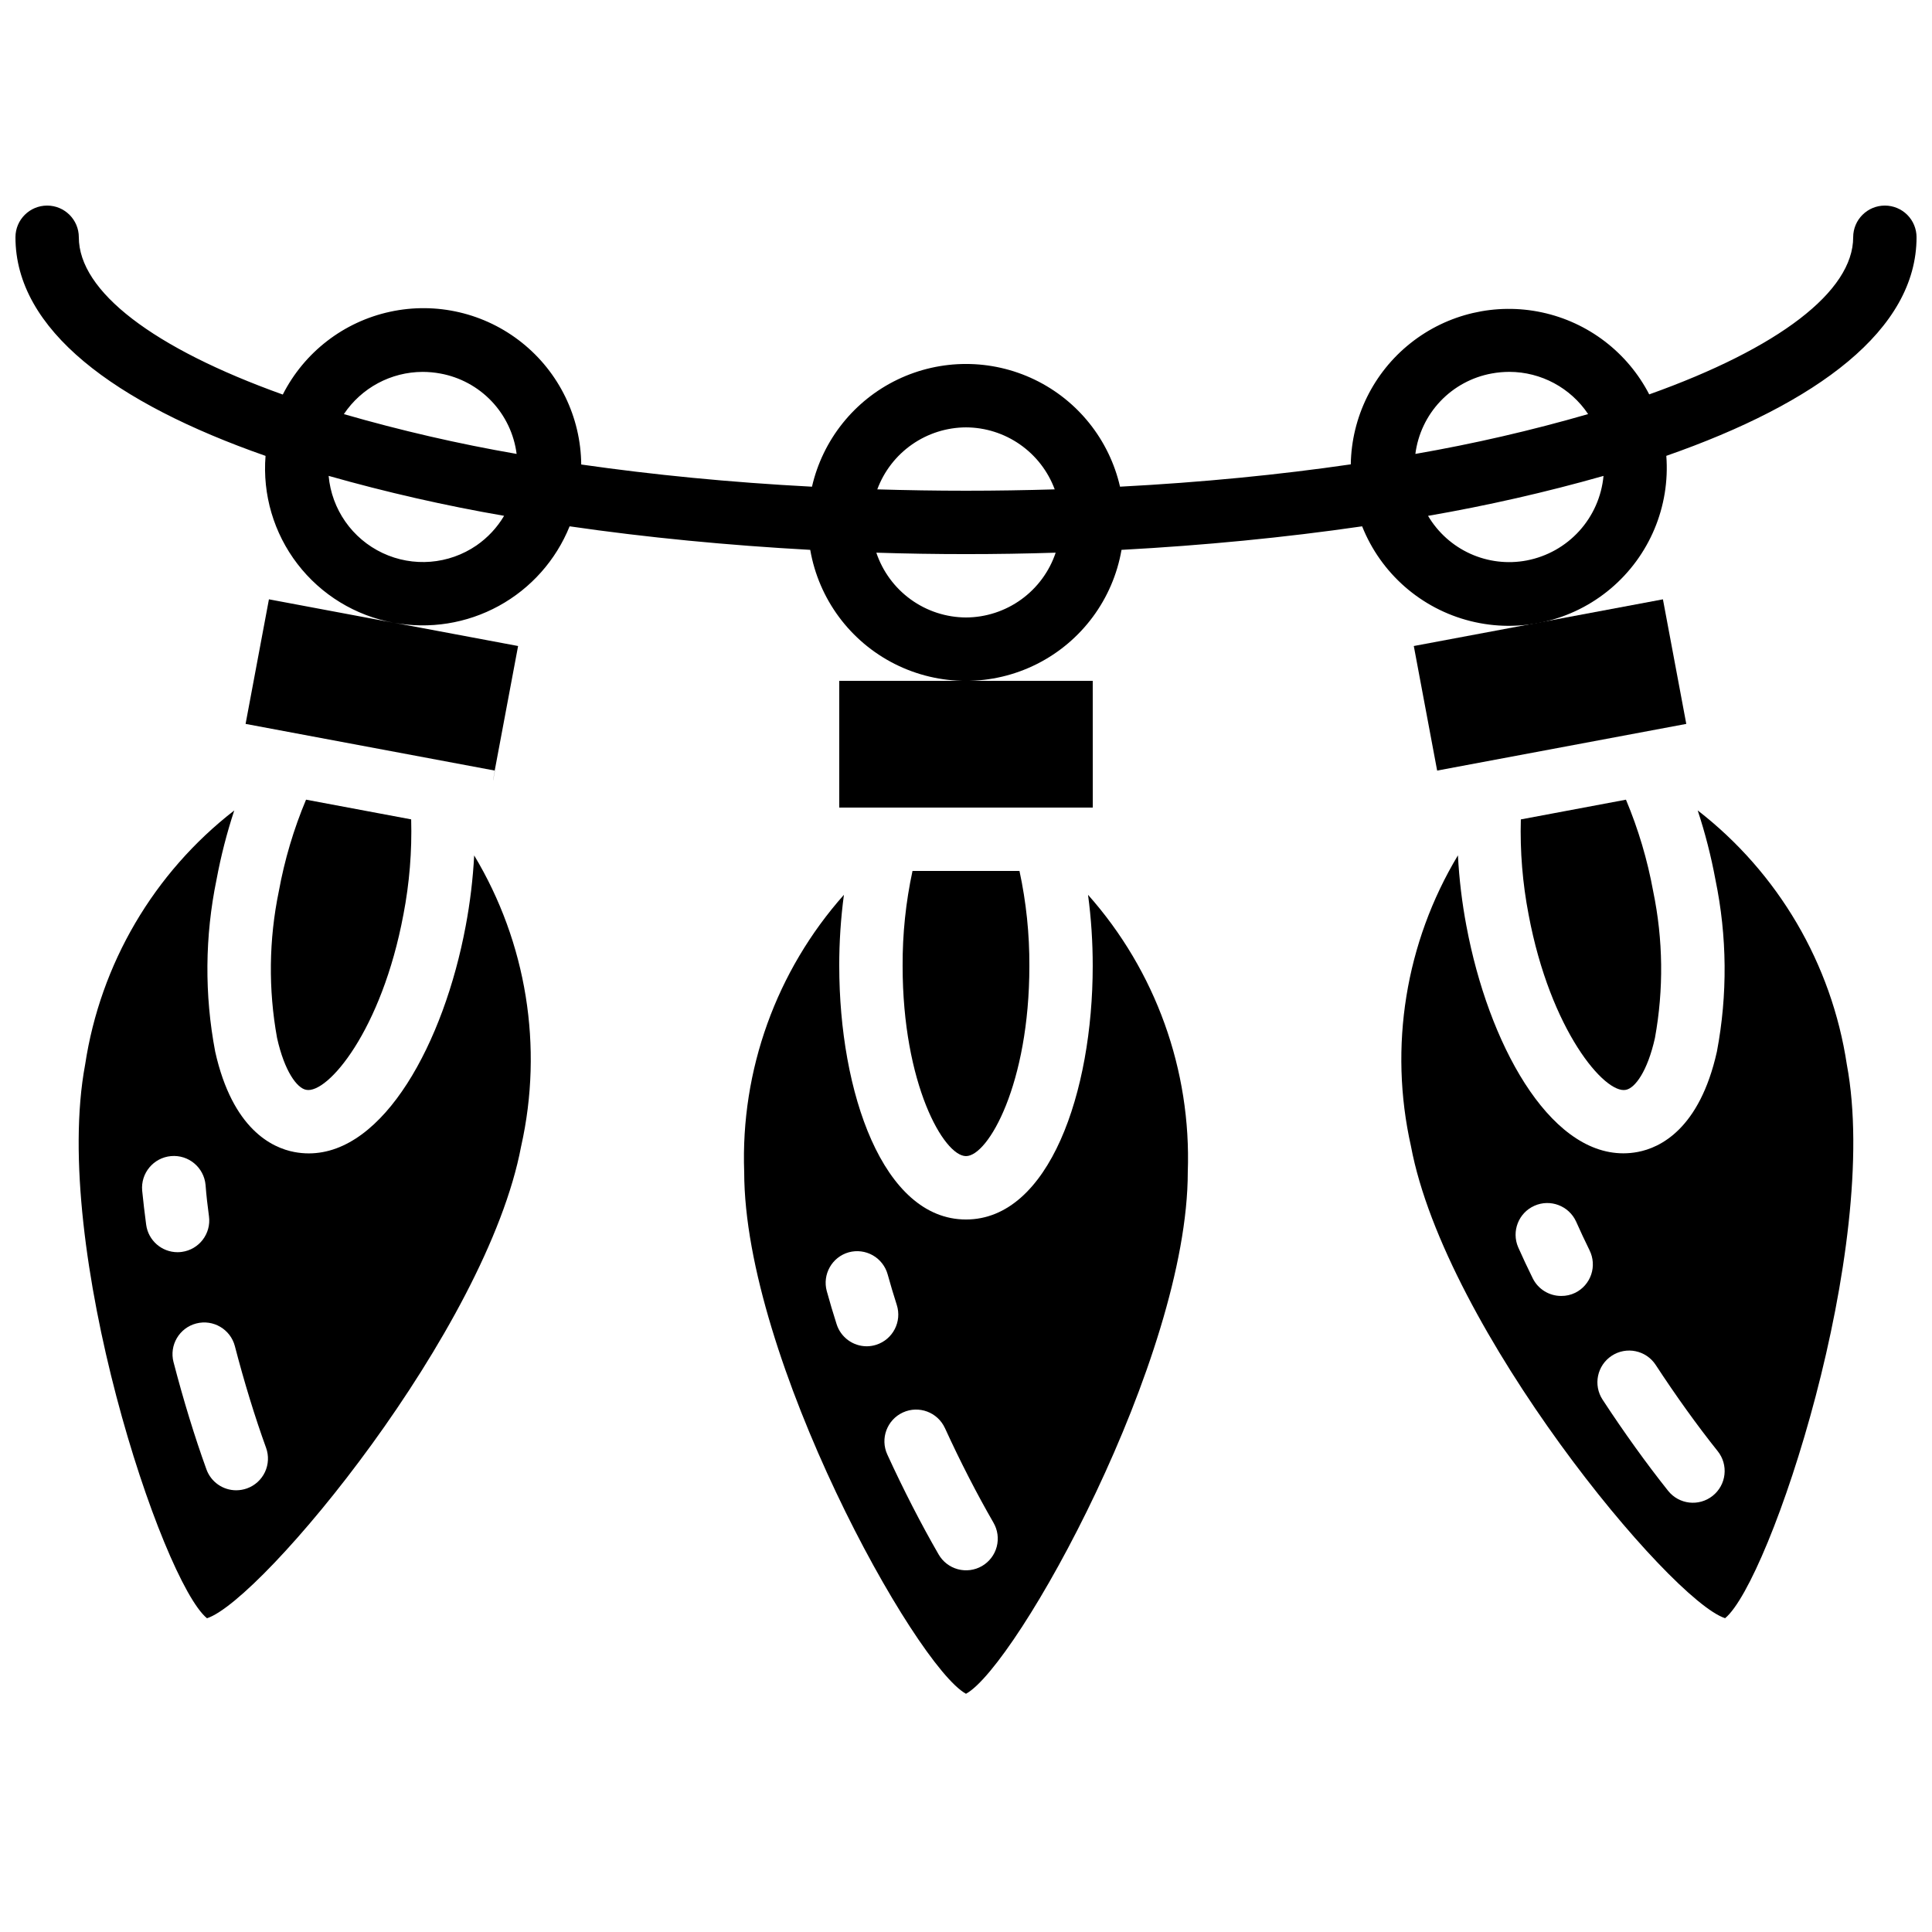
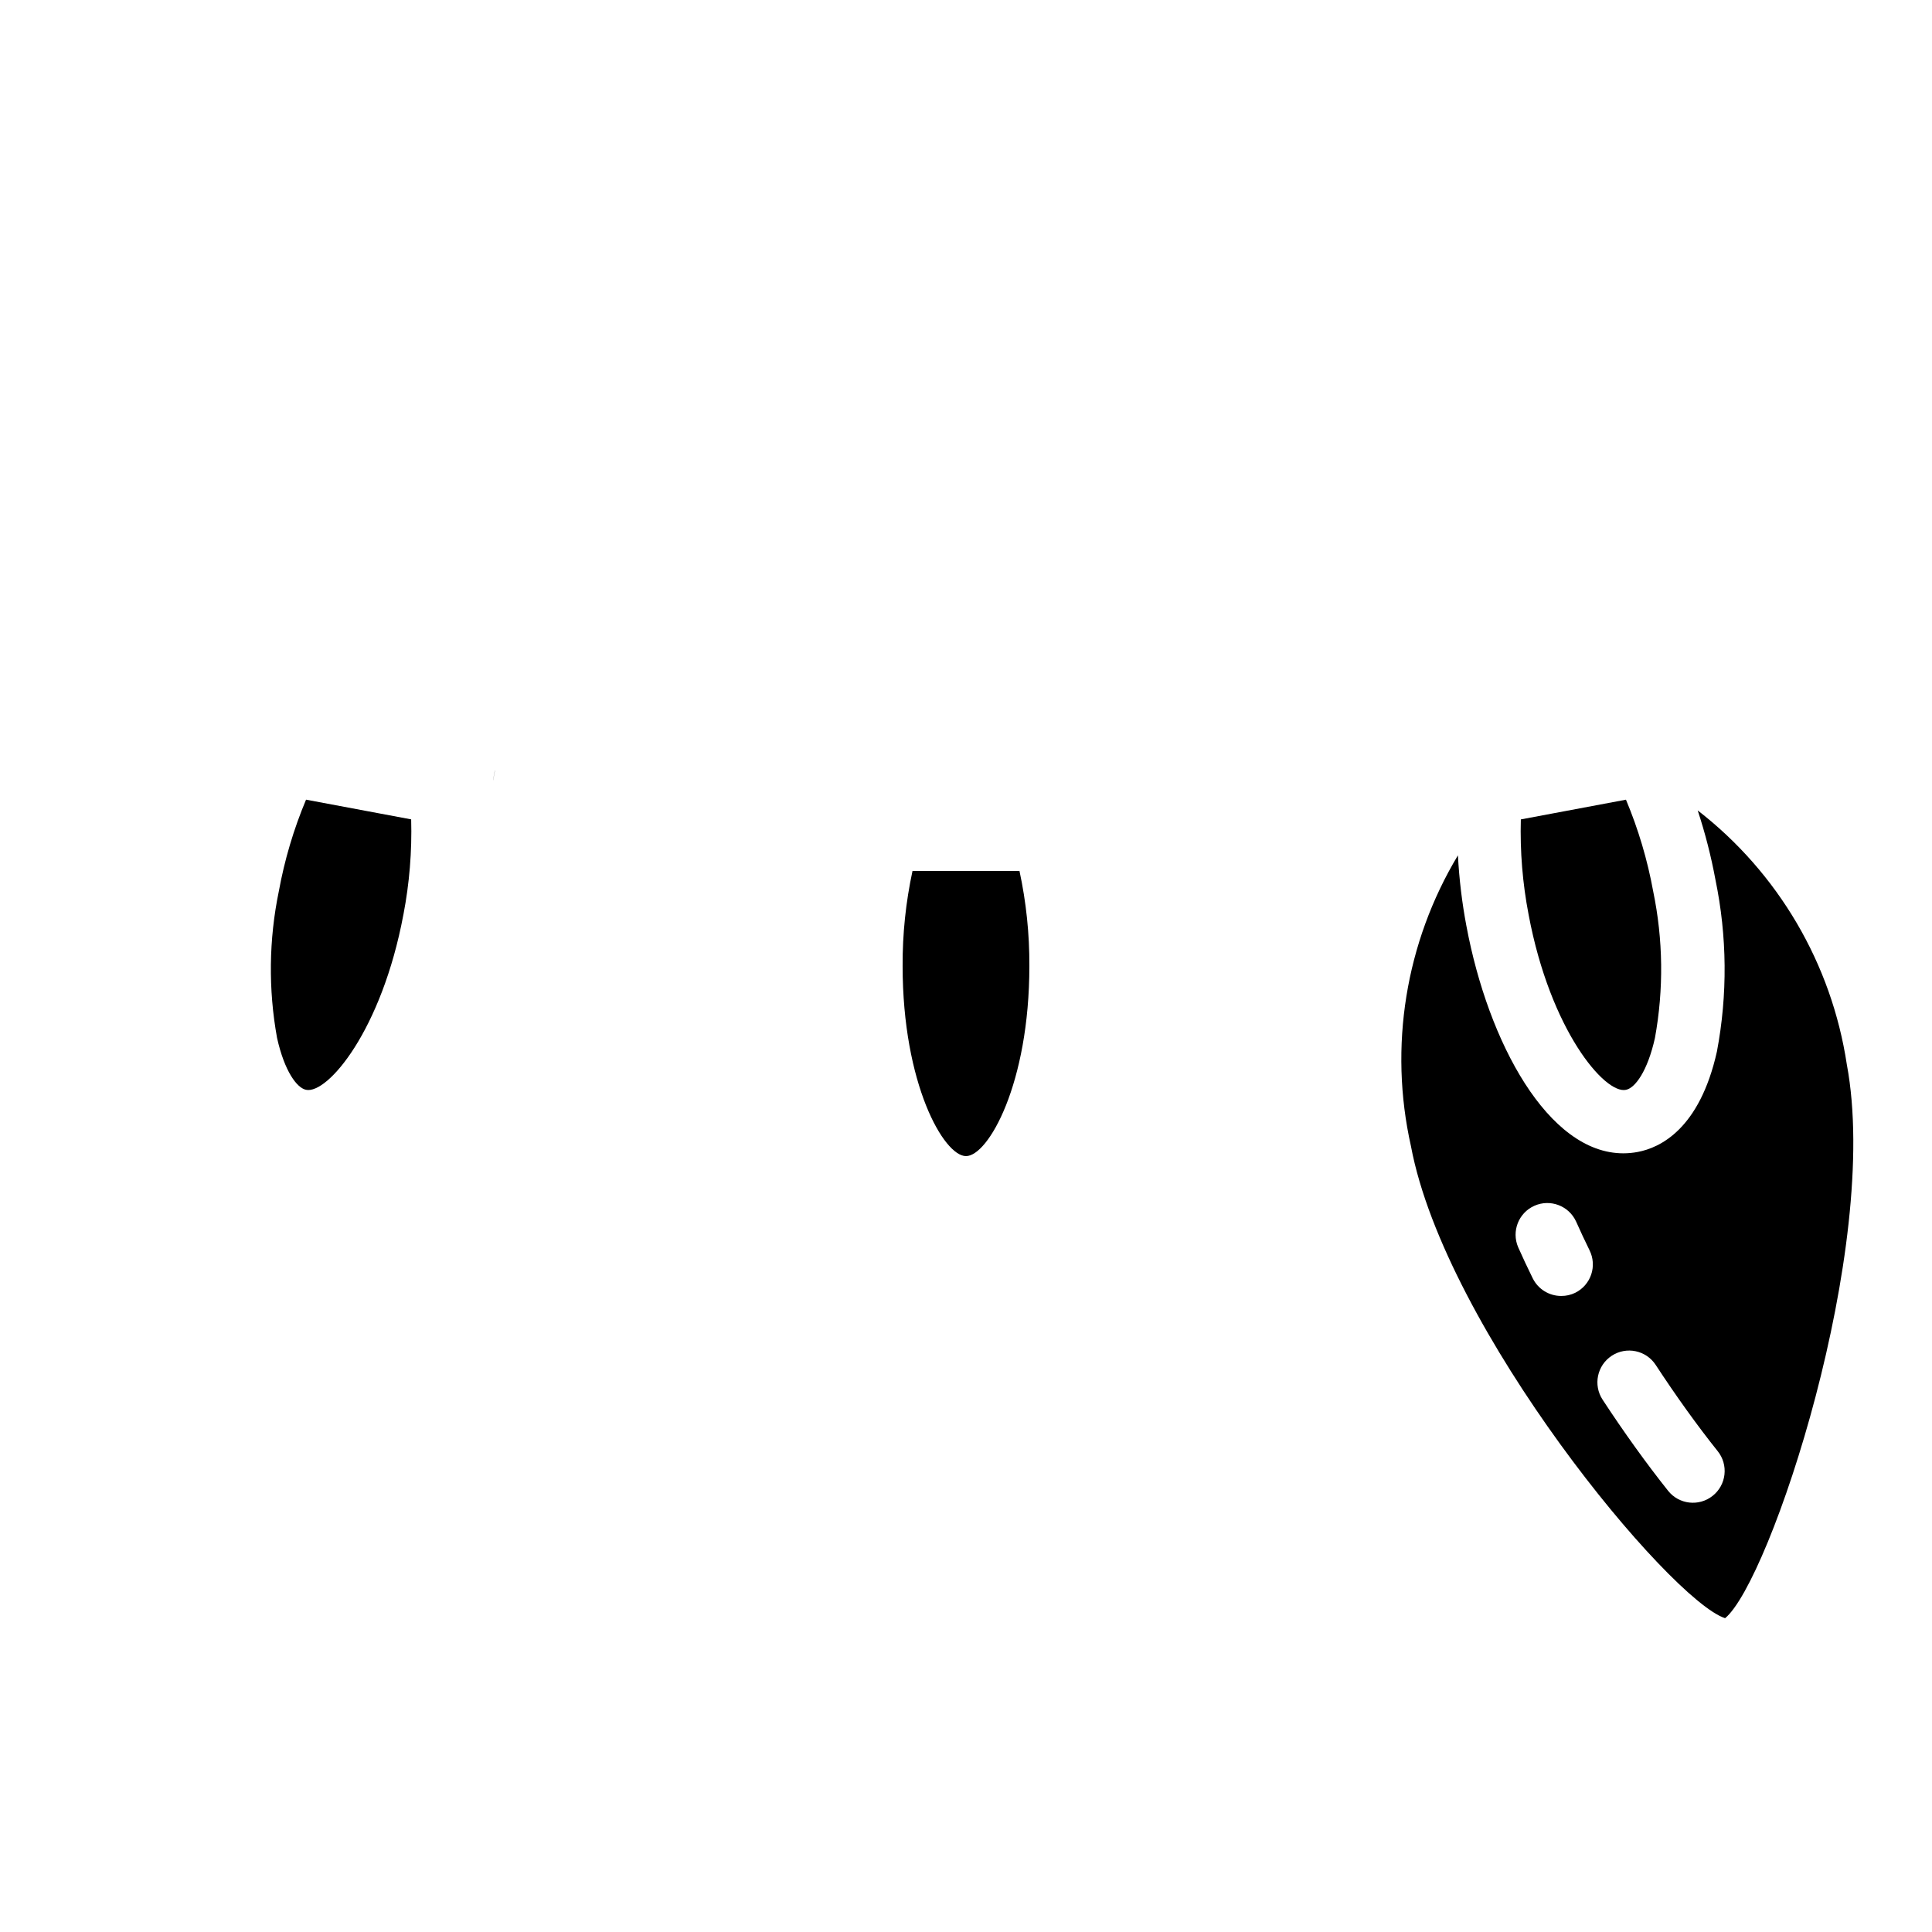
<svg xmlns="http://www.w3.org/2000/svg" width="800px" height="800px" version="1.1" viewBox="144 144 512 512">
  <defs>
    <clipPath id="a">
      <path d="m148.09 198h503.81v151h-503.81z" />
    </clipPath>
  </defs>
  <g clip-path="url(#a)">
-     <path d="m643.51 198.48c-4.641 0-8.398 3.758-8.398 8.395 0 14.34-19.723 29.391-54.051 41.641-5.75-11.133-16.184-19.105-28.434-21.73s-25.035 0.371-34.84 8.168c-9.809 7.797-15.613 19.574-15.816 32.102-18.859 2.746-39.332 4.777-61.152 5.918v0.004c-2.844-12.414-11.184-22.859-22.66-28.383-11.477-5.519-24.84-5.519-36.316 0-11.477 5.523-19.812 15.969-22.66 28.383-21.832-1.141-42.293-3.176-61.152-5.879-0.113-12.578-5.883-24.438-15.711-32.285-9.824-7.852-22.664-10.863-34.957-8.195-12.293 2.664-22.73 10.723-28.422 21.941-34.324-12.293-54.051-27.34-54.051-41.684 0-4.637-3.758-8.395-8.395-8.395-4.641 0-8.398 3.758-8.398 8.395 0 24.527 26.289 43.949 66.277 57.938-0.828 10.266 2.184 20.473 8.457 28.641 6.269 8.168 15.352 13.719 25.48 15.57l-33.039-6.199-6.188 33.016 66.023 12.367 6.195-33.008-33.008-6.188v0.004c9.531 1.785 19.383 0.219 27.891-4.438 8.504-4.652 15.137-12.109 18.77-21.098 20.496 2.981 41.984 5.039 63.766 6.238 2.262 13.062 10.578 24.285 22.422 30.25 11.84 5.961 25.809 5.961 37.648 0 11.844-5.965 20.16-17.188 22.422-30.25 21.766-1.176 43.27-3.258 63.766-6.238 4.977 12.5 15.656 21.844 28.707 25.113 13.051 3.273 26.879 0.07 37.16-8.605 10.285-8.68 15.77-21.77 14.742-35.184 40.027-13.98 66.316-33.41 66.316-57.93 0-2.227-0.883-4.363-2.457-5.938-1.574-1.574-3.711-2.457-5.938-2.457zm-373.23 90.062c-7.348 5.043-16.816 5.812-24.879 2.019-8.062-3.793-13.512-11.578-14.309-20.449 15.301 4.34 30.824 7.875 46.5 10.586-1.844 3.113-4.34 5.789-7.312 7.844zm-35.148-34.797h-0.004c4.664-6.973 12.488-11.168 20.875-11.191 1.574 0.004 3.141 0.148 4.688 0.434 5.195 0.945 9.957 3.519 13.59 7.348 3.637 3.832 5.957 8.719 6.629 13.957-15.441-2.676-30.723-6.199-45.781-10.547zm164.87 3.512c5.125 0.02 10.121 1.605 14.32 4.543 4.203 2.934 7.406 7.082 9.188 11.887-7.699 0.227-15.535 0.359-23.512 0.359-7.977 0-15.828-0.133-23.512-0.359h0.004c1.781-4.805 4.988-8.953 9.188-11.887 4.199-2.938 9.199-4.523 14.324-4.543zm0 50.383v-0.004c-5.258-0.023-10.379-1.691-14.637-4.773-4.262-3.078-7.453-7.414-9.129-12.398 7.938 0.254 15.859 0.379 23.766 0.379 7.902 0 15.824-0.125 23.762-0.379-1.672 4.984-4.863 9.32-9.125 12.398-4.262 3.082-9.379 4.75-14.637 4.773zm119.09-43.344-0.004-0.004c0.672-5.238 2.992-10.129 6.625-13.961 3.637-3.832 8.398-6.406 13.594-7.352 1.547-0.285 3.117-0.43 4.688-0.434 8.387 0.02 16.215 4.219 20.875 11.191-15.055 4.352-30.34 7.875-45.781 10.555zm29.527 28.227c-5.047 0.965-10.27 0.348-14.953-1.766-4.684-2.117-8.602-5.625-11.219-10.051 15.676-2.711 31.199-6.242 46.5-10.586-0.504 5.43-2.758 10.551-6.426 14.594-3.664 4.039-8.543 6.777-13.902 7.809z" />
-   </g>
+     </g>
  <path d="m400 450.38c5.879 0 16.793-19.129 16.793-50.383v0.004c0.043-8.469-0.836-16.914-2.621-25.191h-28.348c-1.785 8.277-2.664 16.723-2.621 25.191 0 31.25 10.918 50.379 16.797 50.379z" />
-   <path d="m366.41 358.02h67.191l-0.016-33.59h-67.176z" />
-   <path d="m341.22 454.58c0 49.406 45.344 130.94 58.777 138.29 13.477-7.348 58.777-88.879 58.777-138.29 0.957-26.969-8.508-53.273-26.434-73.449 0.836 6.258 1.25 12.559 1.242 18.871 0 33.387-11.539 67.176-33.586 67.176-22.051 0-33.586-33.789-33.586-67.176h-0.004c-0.008-6.312 0.406-12.613 1.242-18.871-17.926 20.176-27.391 46.48-26.43 73.449zm53.195 67.871c4.062 8.883 8.523 17.551 12.855 25.055h-0.004c1.133 1.93 1.445 4.231 0.875 6.394-0.57 2.164-1.984 4.008-3.918 5.125-1.938 1.117-4.242 1.418-6.398 0.832-2.16-0.586-3.996-2.008-5.102-3.953-4.594-7.953-9.297-17.105-13.578-26.449-1.934-4.215-0.082-9.199 4.133-11.137 4.215-1.934 9.199-0.082 11.133 4.133zm-25.488-46.578c2.148-0.59 4.441-0.301 6.379 0.801 1.934 1.105 3.352 2.93 3.941 5.078 0.738 2.672 1.543 5.359 2.41 8.07 1.41 4.418-1.023 9.141-5.441 10.555-0.812 0.262-1.664 0.398-2.519 0.402-3.66-0.008-6.894-2.387-7.992-5.879-0.941-2.938-1.812-5.879-2.594-8.723h-0.004c-1.219-4.449 1.379-9.051 5.82-10.305z" />
  <path d="m275.14 348.21-0.469 2.512 0.016 0.016 0.48-2.527z" />
-   <path d="m206.08 358.78c-21.332 16.535-35.48 40.648-39.516 67.336-9.102 48.559 20.406 137.04 32.293 146.74 14.609-4.746 74.152-76.527 83.254-125.11h0.004c5.906-26.328 1.445-53.922-12.453-77.047-0.332 6.301-1.09 12.574-2.262 18.773-5.777 30.859-21.664 60.188-41.562 60.188-1.281 0-2.562-0.121-3.82-0.359-5.879-1.102-16.398-6.019-20.992-26.609-2.867-15.078-2.742-30.574 0.359-45.605 1.152-6.199 2.723-12.312 4.695-18.305zm0.168 141.98c2.461 9.473 5.316 18.785 8.262 26.922v-0.004c0.758 2.094 0.656 4.406-0.289 6.422-0.945 2.019-2.652 3.578-4.75 4.336-0.918 0.328-1.887 0.5-2.863 0.504-3.535 0.004-6.695-2.211-7.898-5.535-3.125-8.633-6.137-18.473-8.723-28.434l-0.004 0.004c-1.164-4.492 1.535-9.078 6.027-10.242 4.488-1.164 9.074 1.535 10.238 6.027zm-6.867-34.43c0.613 4.598-2.609 8.82-7.207 9.438-0.371 0.051-0.746 0.078-1.125 0.078-4.199-0.004-7.754-3.117-8.312-7.281-0.406-3.039-0.762-6.047-1.059-9.027-0.422-4.637 2.996-8.738 7.633-9.16 4.641-0.422 8.738 2.996 9.164 7.633 0.207 2.746 0.527 5.535 0.906 8.32z" />
  <path d="m225.12 432.81c5.691 1.184 20.035-15.727 25.785-46.426h0.004c1.598-8.312 2.289-16.777 2.055-25.242l-8.062-1.512-19.801-3.711h0.004c-3.277 7.812-5.695 15.953-7.215 24.285-2.644 12.797-2.805 25.984-0.469 38.844 1.973 8.875 5.289 13.309 7.699 13.762z" />
  <path d="m593.91 358.78c1.977 5.996 3.543 12.117 4.695 18.324 3.109 15.016 3.246 30.5 0.395 45.57-4.594 20.59-15.113 25.508-20.992 26.609-1.262 0.238-2.539 0.359-3.82 0.359-19.902 0-35.789-29.332-41.562-60.188h-0.004c-1.172-6.203-1.926-12.473-2.258-18.777-13.898 23.129-18.359 50.723-12.453 77.051 9.102 48.566 68.645 120.35 83.254 125.11 11.859-9.691 41.363-98.168 32.262-146.73-4.027-26.688-18.18-50.801-39.516-67.336zm-32.453 127.82c-1.156 0.566-2.426 0.852-3.711 0.84-3.207 0.012-6.141-1.809-7.559-4.684-1.359-2.754-2.652-5.508-3.863-8.238-1.805-4.223 0.117-9.117 4.316-10.98s9.117-0.004 11.035 4.172c1.121 2.519 2.309 5.059 3.57 7.625h-0.004c0.996 1.996 1.156 4.305 0.445 6.418-0.711 2.113-2.231 3.859-4.231 4.848zm36.41 53.816c-3.629 2.887-8.91 2.289-11.801-1.336-5.691-7.144-11.695-15.492-17.355-24.141-2.551-3.883-1.469-9.094 2.41-11.645 3.883-2.551 9.098-1.473 11.648 2.41 5.375 8.219 11.059 16.141 16.441 22.871 1.398 1.746 2.043 3.977 1.789 6.199-0.25 2.223-1.379 4.254-3.133 5.641z" />
-   <path d="m518.67 315.2 66.023-12.371 6.188 33.012-66.023 12.371z" />
  <path d="m555.1 359.64-8.062 1.512v-0.004c-0.23 8.465 0.457 16.93 2.059 25.242 5.762 30.699 20.211 47.617 25.785 46.426 2.41-0.453 5.727-4.887 7.699-13.762 2.34-12.859 2.18-26.047-0.469-38.844-1.52-8.332-3.938-16.473-7.215-24.285z" />
</svg>